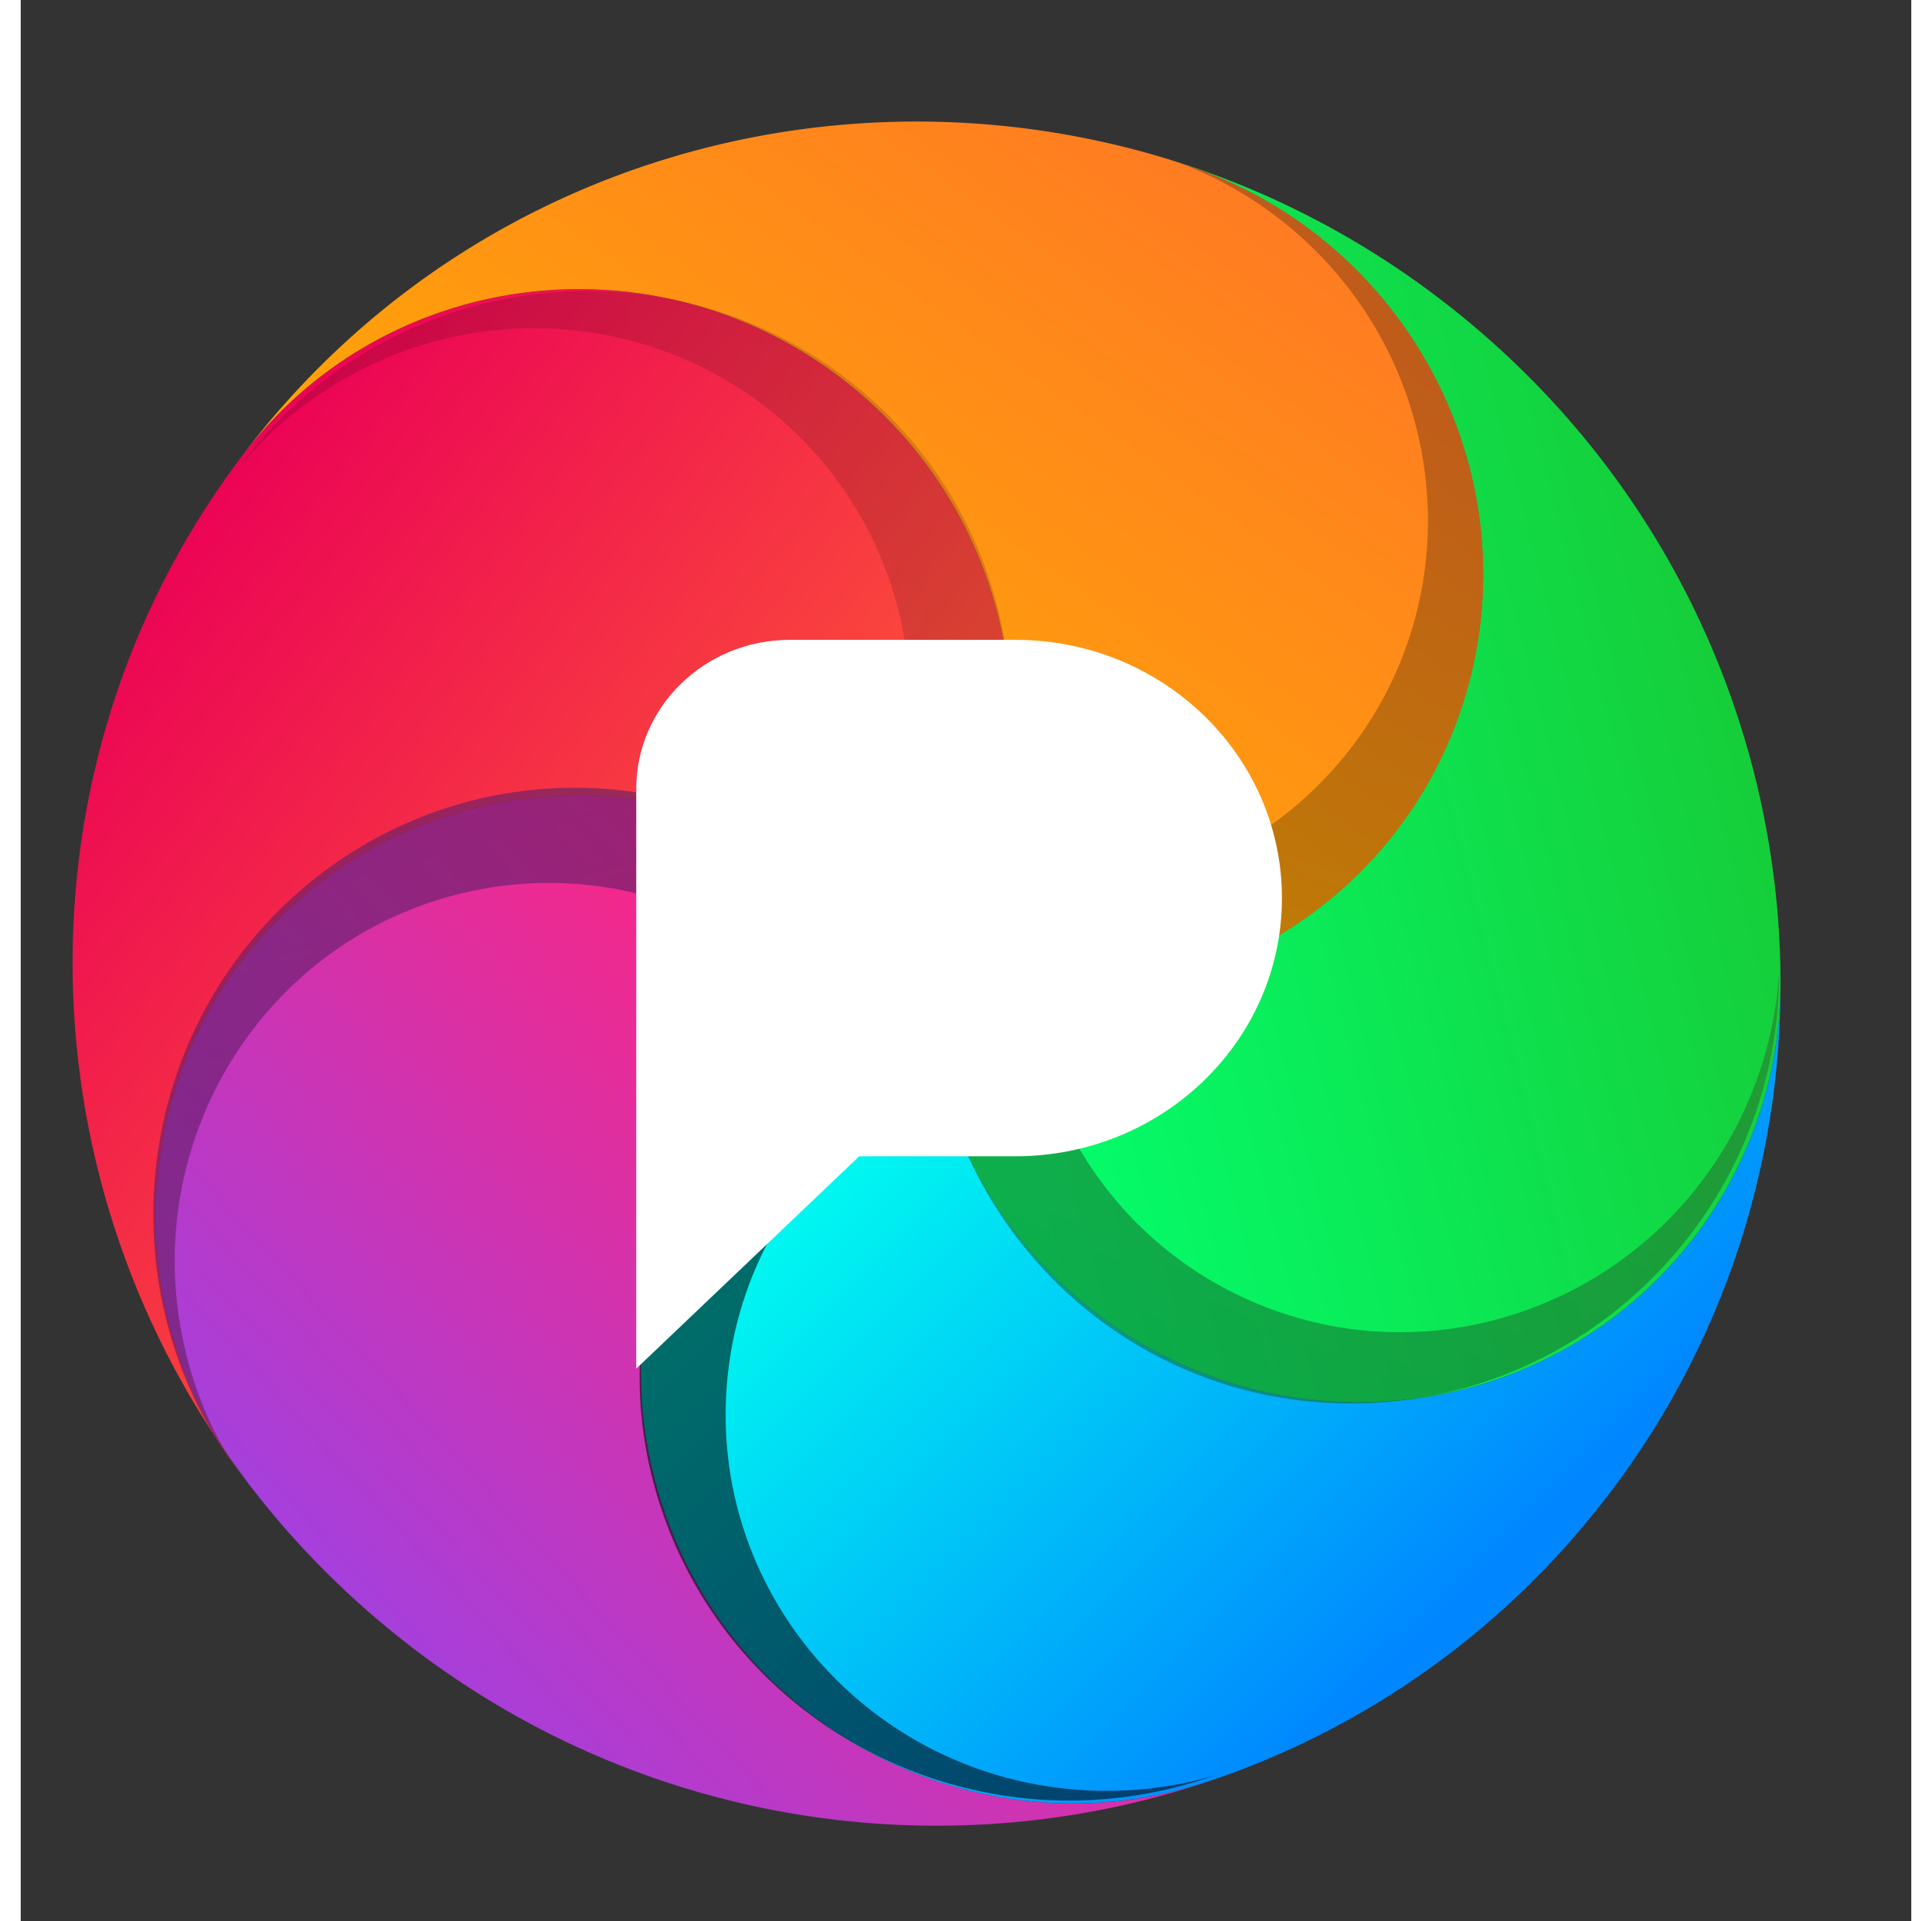
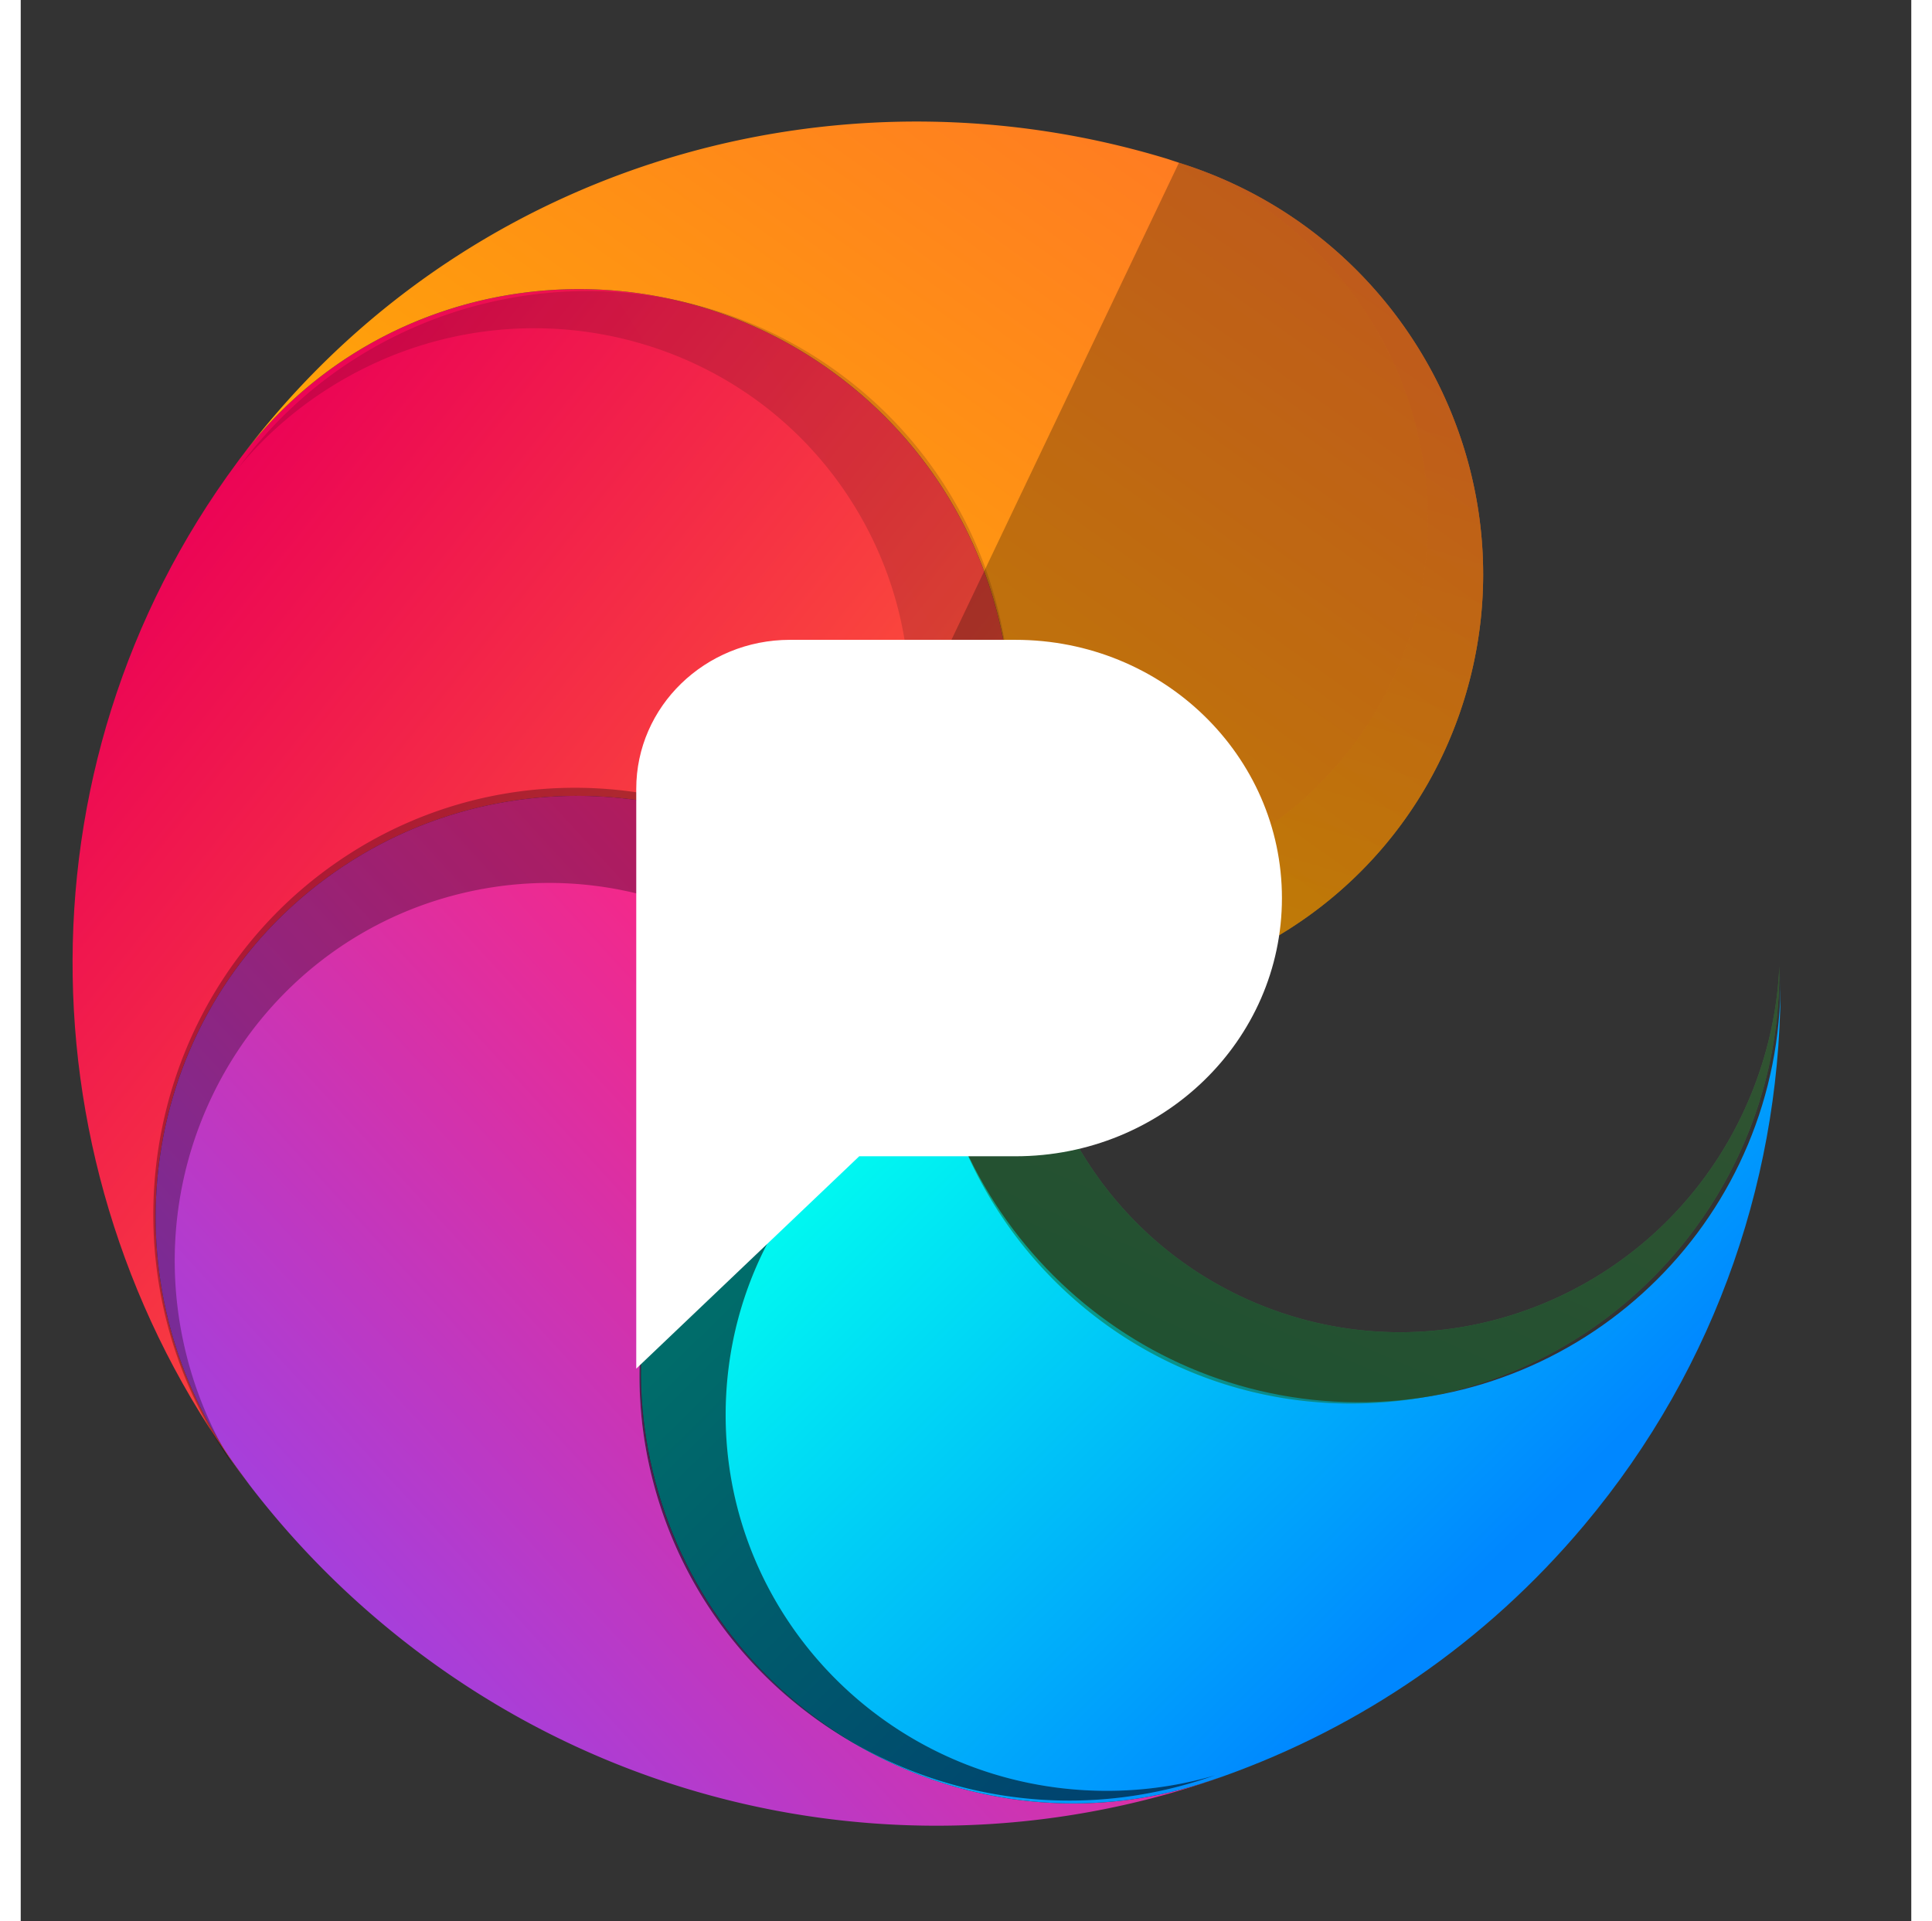
<svg xmlns="http://www.w3.org/2000/svg" xmlns:xlink="http://www.w3.org/1999/xlink" height="2486" width="2500" viewBox="-5.533 -12.97 203.697 206.997">
  <rect x="-5.533" y="-12.97" width="203.697" height="206.997" fill="#333333" stroke="none" />
  <linearGradient id="a">
    <stop offset="0" stop-color="#ff5c34" />
    <stop offset="1" stop-color="#eb0256" />
  </linearGradient>
  <linearGradient id="d" x1="100%" x2="0%" xlink:href="#a" y1="52.83%" y2="54.931%" />
  <linearGradient id="b">
    <stop offset="0" stop-color="#a63fdb" />
    <stop offset="1" stop-color="#ff257e" />
  </linearGradient>
  <linearGradient id="e" x1="42.32%" x2="58.624%" xlink:href="#b" y1="100%" y2="15.31%" />
  <linearGradient id="f" x1="14.722%" x2="94.315%" y1="50%" y2="60.444%">
    <stop offset="0" stop-color="#00fff0" />
    <stop offset="1" stop-color="#0087ff" />
  </linearGradient>
  <linearGradient id="g" x1="75.887%" x2="25.806%" y1="10.013%" y2="74.492%">
    <stop offset="0" stop-color="#17c934" />
    <stop offset="1" stop-color="#03ff6e" />
  </linearGradient>
  <linearGradient id="c">
    <stop offset="0" stop-color="#ffb000" />
    <stop offset="1" stop-color="#ff7725" />
  </linearGradient>
  <linearGradient id="h" x1="50%" x2="38.462%" xlink:href="#c" y1="111.913%" y2="0%" />
  <linearGradient id="i" x1="50%" x2="30.56%" xlink:href="#c" y1="82.996%" y2="23.353%" />
  <linearGradient id="j" x1="-81.365%" x2="121.418%" y1="55.129%" y2="61.756%">
    <stop offset="0" stop-color="#9ee85d" />
    <stop offset="1" stop-color="#0ed061" />
  </linearGradient>
  <linearGradient id="k" x1="45.51%" x2="0%" y1="85.611%" y2="21.201%">
    <stop offset="0" stop-color="#21efe3" />
    <stop offset="1" stop-color="#2598ff" />
  </linearGradient>
  <linearGradient id="l" x1="100%" x2="-89.649%" xlink:href="#b" y1="54.374%" y2="62.959%" />
  <linearGradient id="m" x1="100%" x2="0%" xlink:href="#a" y1="53.095%" y2="55.392%" />
  <g fill="none">
    <path d="M88.155 56.882C63.376 50.78 38.28 65.674 32.103 90.15c-6.178 24.474 8.9 49.262 33.68 55.364l1.874.462c-39.459-8.82-69.346-42.559-71.815-83.588l-.038-.724c-1.337-25.19 18.253-46.68 43.755-48 25.502-1.32 47.26 18.03 48.596 43.22z" fill="url(#d)" transform="rotate(40 41.947 79.787)" />
    <path d="M60.493 88.715c-13.152 21.62-6.07 49.68 15.82 62.67s50.297 5.996 63.45-15.625l.87-1.432c-15.98 27.335-45.885 45.73-80.14 45.73a93.887 93.887 0 0 1-20.497-2.251l-1.875-.462c-24.779-6.102-39.857-30.89-33.68-55.364 6.179-24.475 31.274-39.369 56.052-33.266z" fill="url(#e)" transform="rotate(40 71.845 133.703)" />
    <path d="M78.794 118.365c16.415 19.322 45.58 21.843 65.143 5.63 19.563-16.214 22.114-45.022 5.7-64.345l-.376-.442c13.727 15.938 22.011 36.592 22.011 59.157 0 16.613-4.49 32.19-12.337 45.613l-.872 1.432c-13.152 21.622-41.56 28.617-63.449 15.626-21.89-12.991-28.972-41.05-15.82-62.671z" fill="url(#f)" transform="rotate(40 121.728 123.387)" />
-     <path d="M110.907 115.208c23.678-9.45 35.117-36.068 25.55-59.455-9.565-23.388-36.515-34.687-60.192-25.238l-1.939.774c11.22-4.778 23.588-7.425 36.581-7.425 28.23 0 53.504 12.493 70.467 32.187l.375.442c16.415 19.323 13.864 48.13-5.699 64.344-19.562 16.214-48.728 13.694-65.143-5.63z" fill="url(#g)" transform="rotate(40 133.447 77.694)" />
    <path d="M126.024 81.173c-1.336-25.19-23.093-44.54-48.595-43.22-25.502 1.32-45.093 22.81-43.756 48l.038.724a91.632 91.632 0 0 1-.165-5.504c0-37.614 23.017-69.917 55.897-83.92l1.938-.773c23.678-9.45 50.627 1.85 60.194 25.237 9.566 23.387-1.873 50.007-25.55 59.456z" fill="url(#h)" transform="rotate(40 94.25 39.91)" />
    <path d="M92.067 91.943c15.168-20.155 10.939-48.963-9.446-64.344-20.384-15.382-49.204-11.511-64.372 8.644l-.436.58a91.632 91.632 0 0 1 3.412-4.324C45.402 3.686 83.798-6.265 117.986 4.143l1.982.654c24.212 7.98 37.594 33.96 29.89 58.024-7.706 24.065-33.58 37.103-57.79 29.122z" />
    <g opacity=".505">
      <path d="M2.643 6.928l.693-.277c23.678-9.449 50.627 1.85 60.193 25.238 9.567 23.387-1.873 50.006-25.55 59.455a45.276 45.276 0 0 0-1.883-10.757C48.8 73.711 57.412 60.381 57.412 45.063c0-22.358-18.349-40.482-40.984-40.482-4.836 0-9.477.827-13.785 2.347z" fill="url(#i)" transform="rotate(40 64.2 165.947)" />
-       <path d="M119.26 4.563l.708.234c24.212 7.98 37.594 33.96 29.89 58.024-7.706 24.065-33.58 37.103-57.79 29.122a45.276 45.276 0 0 0 5.471-9.45c14.151 2.898 29.318-1.778 39.164-13.512 14.371-17.127 11.965-42.805-5.375-57.355a41.371 41.371 0 0 0-12.068-7.063z" fill="#000" fill-opacity=".496" />
+       <path d="M119.26 4.563l.708.234c24.212 7.98 37.594 33.96 29.89 58.024-7.706 24.065-33.58 37.103-57.79 29.122a45.276 45.276 0 0 0 5.471-9.45a41.371 41.371 0 0 0-12.068-7.063z" fill="#000" fill-opacity=".496" />
    </g>
    <g opacity=".544">
      <path d="M.942 5.399l.693-.277c23.677-9.449 50.627 1.85 60.193 25.237 9.567 23.388-1.873 50.007-25.55 59.456a45.276 45.276 0 0 0-1.883-10.757c12.703-6.876 21.316-20.207 21.316-35.524 0-22.358-18.35-40.482-40.984-40.482-4.836 0-9.477.827-13.785 2.347z" fill="url(#j)" transform="rotate(112 63.52 110.001)" />
      <path d="M183.947 91.166l-.003.746c-.109 25.493-20.68 46.247-45.948 46.356-25.268.109-45.664-20.47-45.555-45.963a45.276 45.276 0 0 0 10.679 2.285c1.617 14.354 10.75 27.333 24.952 33.071 20.73 8.375 44.408-1.848 52.887-22.835a41.371 41.371 0 0 0 2.988-13.66z" fill="#000" fill-opacity=".5" />
    </g>
    <g opacity=".562">
      <path d="M.5 8.962l.693-.276c23.678-9.45 50.627 1.85 60.194 25.237s-1.873 50.006-25.55 59.455a45.276 45.276 0 0 0-1.883-10.756C46.657 75.745 55.27 62.415 55.27 47.097c0-22.357-18.35-40.482-40.985-40.482-4.836 0-9.476.828-13.784 2.347z" fill="url(#k)" transform="rotate(-177 64.054 92.036)" />
      <path d="M123.173 178.322l-.706.24c-24.14 8.197-50.461-4.497-58.79-28.353s4.487-49.84 28.627-58.037a45.276 45.276 0 0 0 1.317 10.84c-13.046 6.203-22.345 19.064-23.146 34.36-1.17 22.328 16.205 41.387 38.81 42.572 4.829.253 9.506-.33 13.888-1.622z" fill="#000" />
    </g>
    <g opacity=".584">
-       <path d="M4.737 7l.693-.277c23.677-9.45 50.627 1.85 60.193 25.237 9.566 23.387-1.873 50.006-25.55 59.455A45.276 45.276 0 0 0 38.19 80.66c12.703-6.877 21.316-20.207 21.316-35.525 0-22.357-18.35-40.482-40.984-40.482-4.837 0-9.477.828-13.785 2.347z" fill="url(#l)" transform="rotate(-103 66.072 70.99)" />
      <path d="M17.519 145.147l-.425-.612C2.56 123.59 7.508 94.789 28.144 80.207c20.635-14.582 49.146-9.424 63.679 11.521a45.276 45.276 0 0 0-10.058 4.254c-9.557-10.83-24.484-16.224-39.409-12.778-21.784 5.029-35.316 26.985-30.224 49.04a41.371 41.371 0 0 0 5.387 12.903z" fill="#000" fill-opacity=".503" />
    </g>
    <g opacity=".18">
      <path d="M3.179 4.897l.692-.276C27.55-4.83 54.5 6.47 64.065 29.858c9.566 23.387-1.873 50.006-25.55 59.455a45.276 45.276 0 0 0-1.883-10.756C49.335 71.68 57.948 58.35 57.948 43.032c0-22.357-18.35-40.482-40.985-40.482-4.836 0-9.476.828-13.784 2.347z" fill="url(#m)" transform="rotate(-31 69.213 -5.414)" />
      <path d="M17.921 37.434l.452-.594c15.429-20.294 44.348-24.489 64.594-9.369 20.245 15.12 24.15 43.829 8.72 64.123a45.276 45.276 0 0 0-7.153-8.25c7.347-12.438 7.864-28.3-.025-41.43-11.515-19.164-36.579-25.249-55.98-13.59a41.371 41.371 0 0 0-10.608 9.11z" fill="#000" fill-opacity=".773" />
    </g>
    <path d="M84.813 111.624h16.832c15.857 0 28.711-12.457 28.711-27.824s-12.854-27.825-28.71-27.825H77.351c-9.148 0-16.564 7.187-16.564 16.053v62.48z" fill="#fff" />
  </g>
</svg>